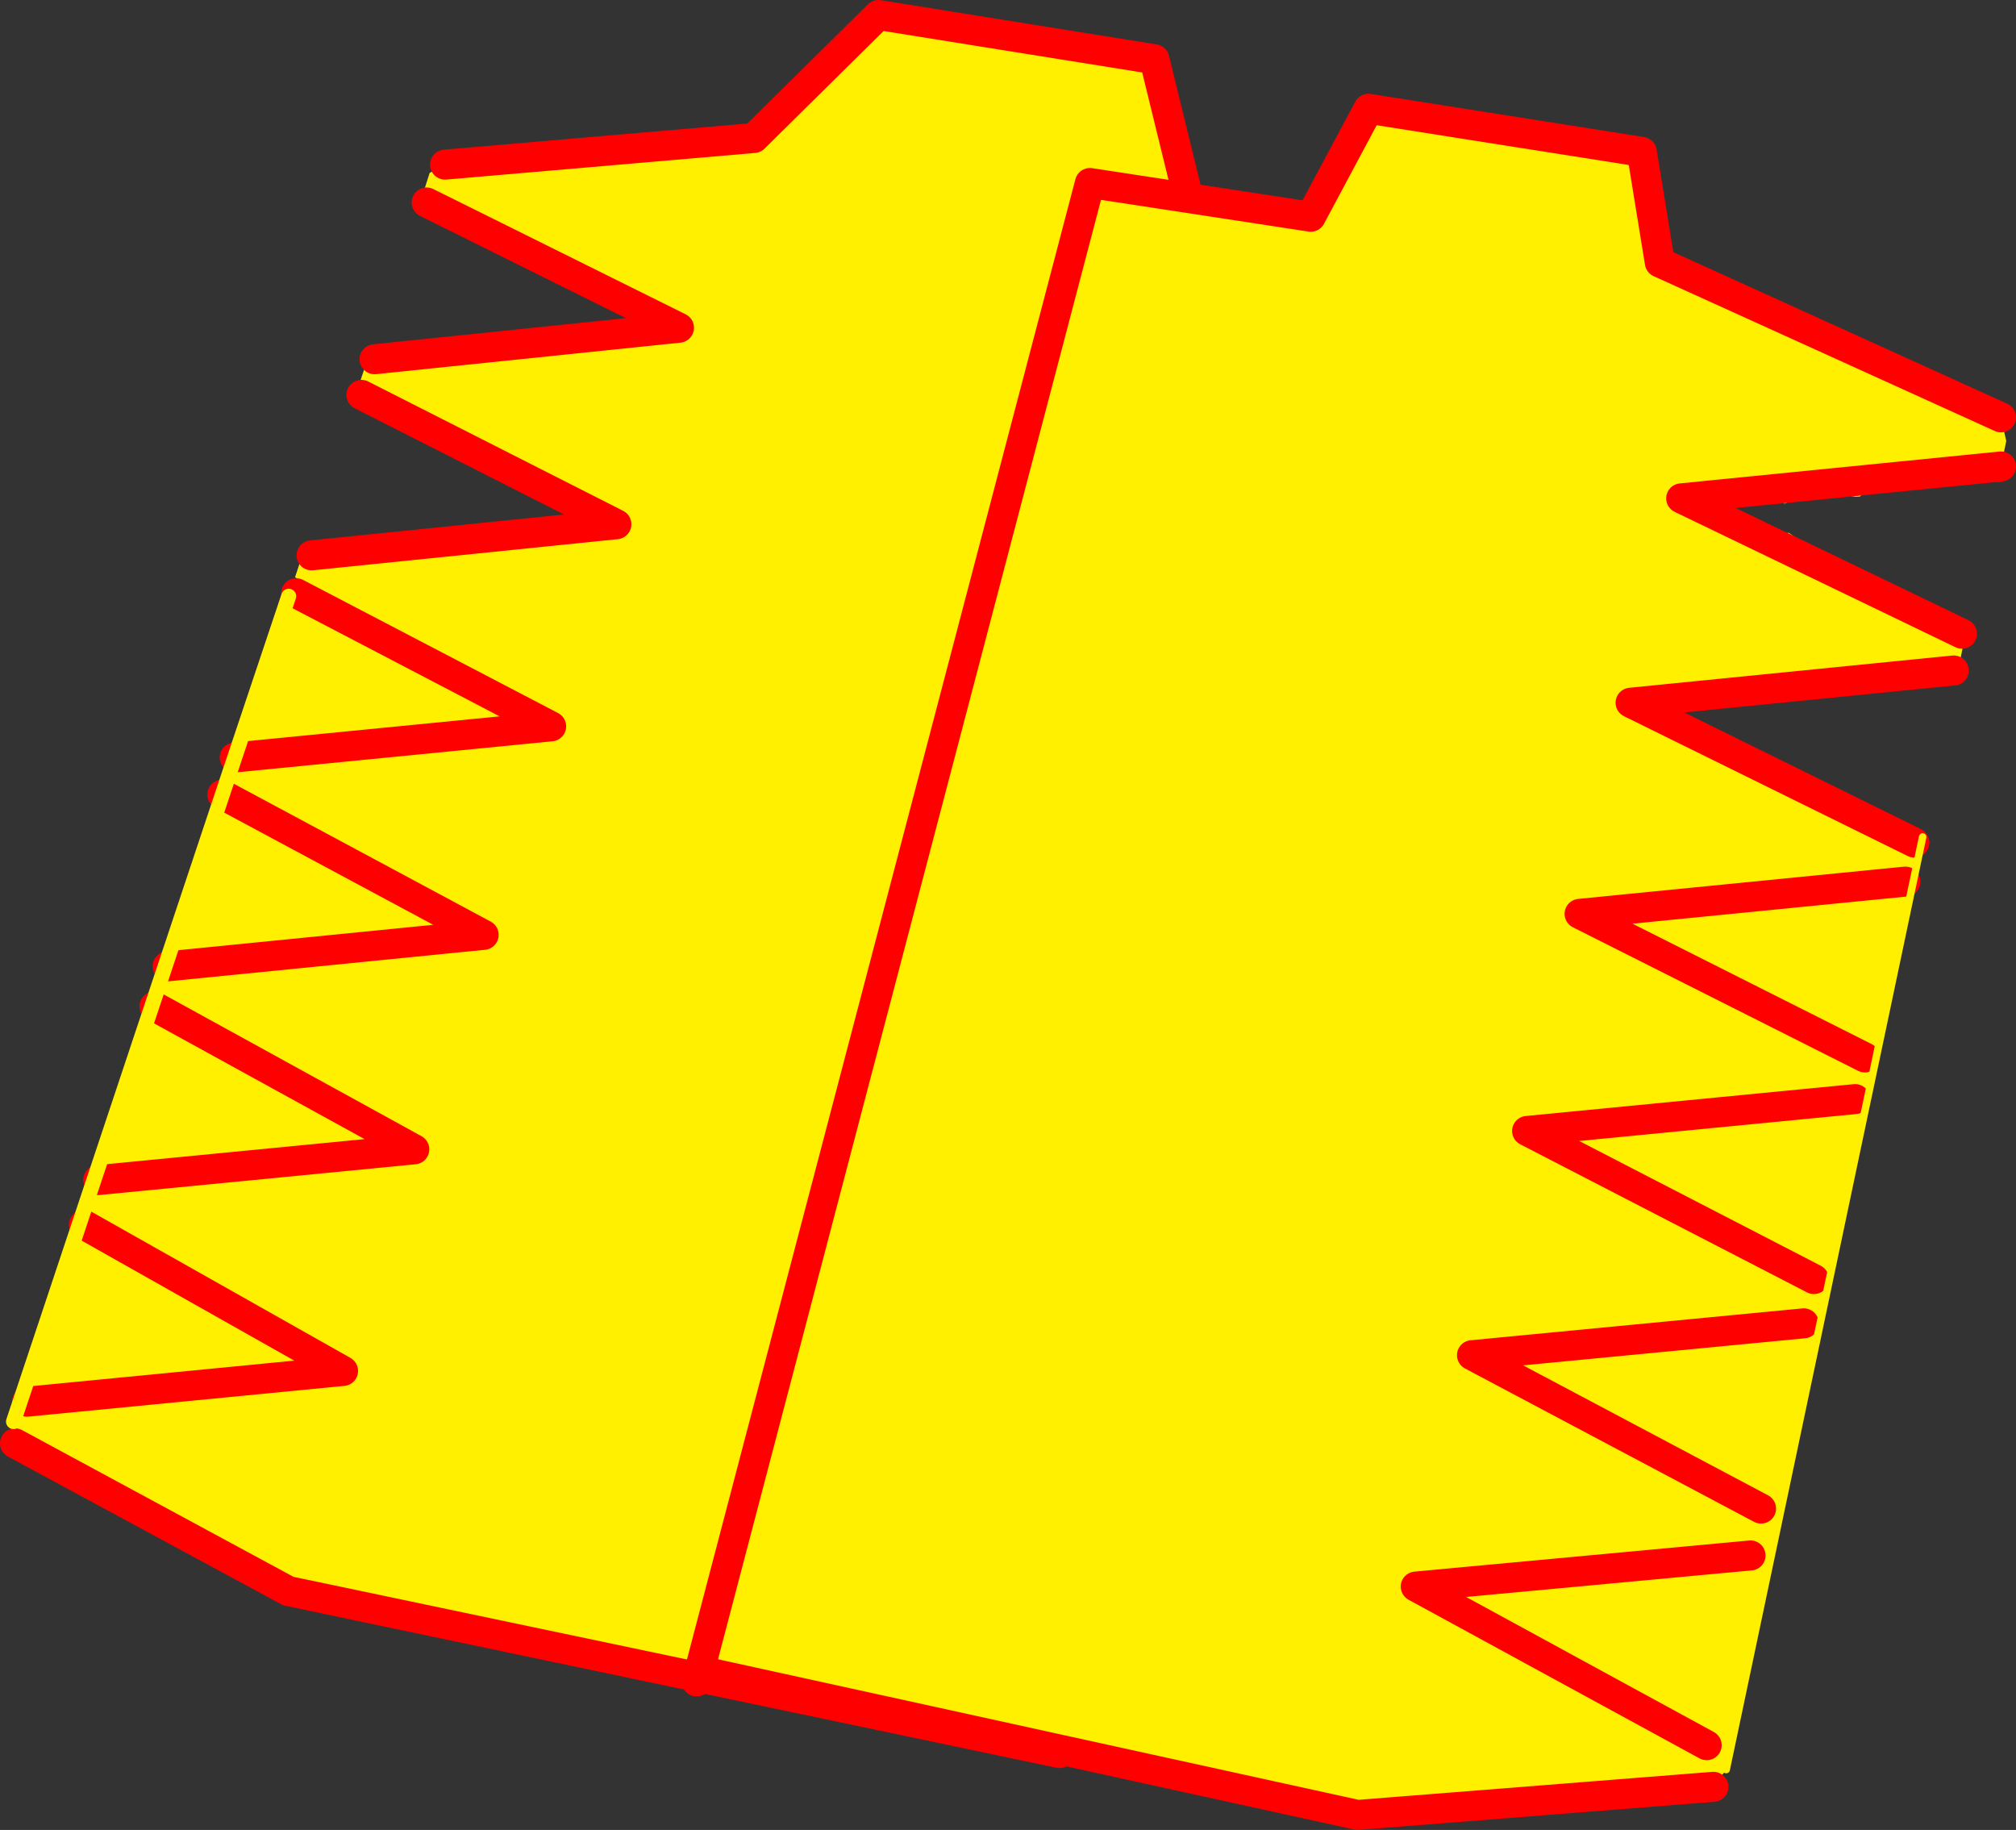
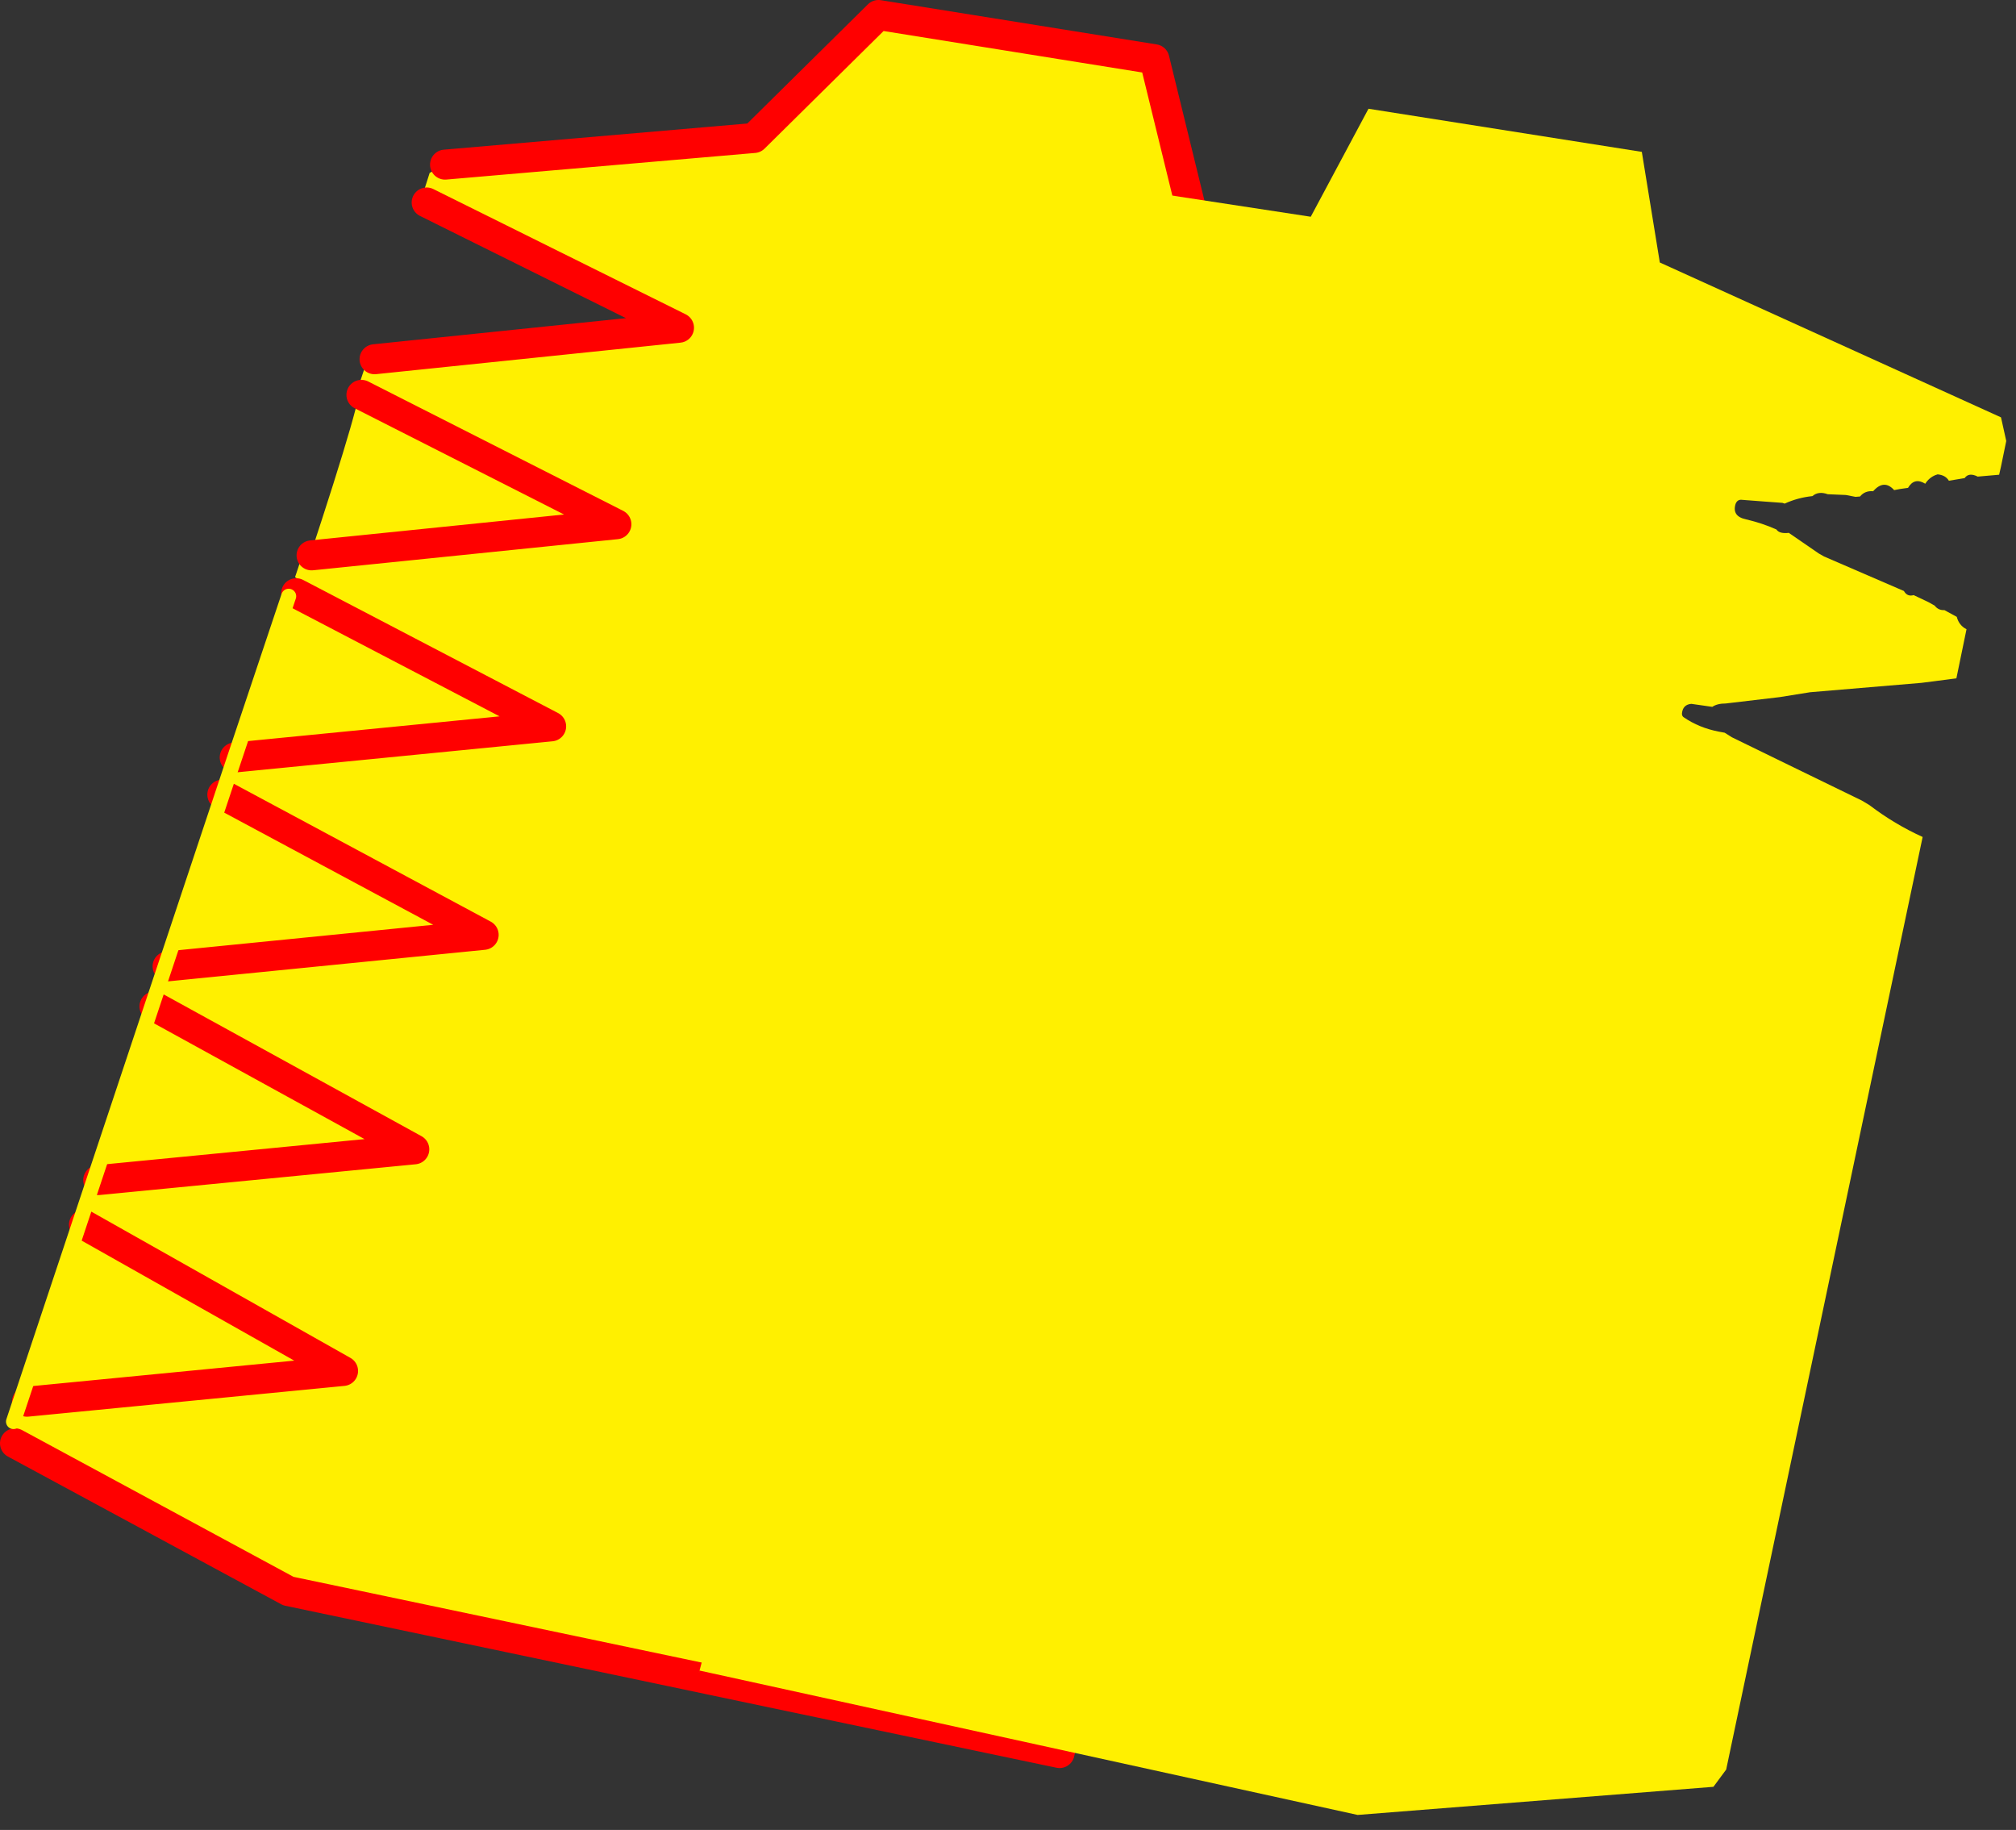
<svg xmlns="http://www.w3.org/2000/svg" height="244.0px" width="268.85px">
  <rect width="100%" height="100%" fill="#333333" stroke="none" />
  <g transform="matrix(1.0, 0.0, 0.0, 1.0, -197.45, -190.2)">
-     <path d="M391.2 227.4 L391.8 229.45 340.55 416.65 340.45 416.6 Q342.75 407.5 342.35 407.35 340.5 407.9 341.65 409.45 341.4 409.8 341.55 410.35 340.7 410.75 341.05 411.6 340.2 412.05 340.6 412.9 339.45 413.45 340.35 414.7 339.85 415.0 339.8 415.45 338.65 416.0 339.65 417.3 L339.75 417.35 Q339.65 417.55 339.85 417.9 L340.05 418.1 Q339.4 420.05 338.75 423.95 339.4 420.05 340.05 418.1 L340.1 418.1 338.75 423.95 235.9 402.35 199.45 382.65 199.25 379.75 227.1 296.15 228.75 291.2 270.95 287.05 236.95 269.3 270.95 287.05 228.75 291.2 235.95 269.7 Q236.5 269.85 236.9 269.3 L236.95 269.3 Q237.95 267.85 236.8 267.15 L237.45 265.2 237.6 265.25 Q238.2 265.45 238.6 264.9 L239.0 264.25 279.65 260.1 245.65 242.85 Q246.25 241.75 245.45 241.15 L246.1 239.2 Q246.65 239.3 247.0 238.8 L247.4 238.1 288.0 233.9 254.35 217.2 Q254.8 216.15 254.0 215.6 L254.75 213.25 256.8 212.15 298.0 208.6 314.6 192.2 351.4 198.1 357.25 222.0 391.2 227.4 M219.8 319.05 L261.95 314.85 227.1 296.15 261.95 314.85 219.8 319.05 M210.55 347.55 L252.7 343.45 218.05 324.4 252.7 343.45 210.55 347.55 M201.05 377.1 L243.2 373.0 208.65 353.5 243.2 373.0 201.05 377.1" fill="#fff000" fill-rule="evenodd" stroke="none" />
+     <path d="M391.2 227.4 L391.8 229.45 340.55 416.65 340.45 416.6 Q342.75 407.5 342.35 407.35 340.5 407.9 341.65 409.45 341.4 409.8 341.55 410.35 340.7 410.75 341.05 411.6 340.2 412.05 340.6 412.9 339.45 413.45 340.35 414.7 339.85 415.0 339.8 415.45 338.65 416.0 339.65 417.3 L339.75 417.35 Q339.65 417.55 339.85 417.9 L340.05 418.1 Q339.4 420.05 338.75 423.95 339.4 420.05 340.05 418.1 L340.1 418.1 338.75 423.95 235.9 402.35 199.45 382.65 199.25 379.75 227.1 296.15 228.75 291.2 270.95 287.05 236.95 269.3 270.95 287.05 228.75 291.2 235.95 269.7 Q236.5 269.85 236.9 269.3 L236.95 269.3 Q237.95 267.85 236.8 267.15 L237.45 265.2 237.6 265.25 Q238.2 265.45 238.6 264.9 Q246.25 241.75 245.45 241.15 L246.1 239.2 Q246.65 239.3 247.0 238.8 L247.4 238.1 288.0 233.9 254.35 217.2 Q254.8 216.15 254.0 215.6 L254.75 213.25 256.8 212.15 298.0 208.6 314.6 192.2 351.4 198.1 357.25 222.0 391.2 227.4 M219.8 319.05 L261.95 314.85 227.1 296.15 261.95 314.85 219.8 319.05 M210.55 347.55 L252.7 343.45 218.05 324.4 252.7 343.45 210.55 347.55 M201.05 377.1 L243.2 373.0 208.65 353.5 243.2 373.0 201.05 377.1" fill="#fff000" fill-rule="evenodd" stroke="none" />
    <path d="M391.2 227.4 L357.25 222.0 351.4 198.1 314.6 192.2 298.0 208.6 256.8 212.15 M254.35 217.2 L288.0 233.9 247.4 238.1 M245.65 242.85 L279.65 260.1 239.0 264.25 M236.95 269.3 L270.95 287.05 228.75 291.2 M227.1 296.15 L261.95 314.85 219.8 319.05 M199.45 382.65 L235.9 402.35 338.75 423.95 Q339.4 420.05 340.05 418.1 M340.55 416.65 L391.8 229.45 M208.65 353.5 L243.2 373.0 201.05 377.1 M218.05 324.4 L252.7 343.45 210.55 347.55 M340.1 418.1 L338.75 423.95" fill="none" stroke="#ff0000" stroke-linecap="round" stroke-linejoin="round" stroke-width="4.0" />
    <path d="M228.75 291.2 L227.1 296.15 199.25 379.75 M235.95 269.7 L228.75 291.2" fill="none" stroke="#fff000" stroke-linecap="round" stroke-linejoin="round" stroke-width="2.0" />
    <path d="M290.65 413.3 L342.8 214.6 372.25 219.1 379.95 204.7 416.4 210.45 418.8 225.2 464.3 245.85 465.0 249.0 464.3 252.4 464.05 253.5 461.75 253.7 461.2 253.75 Q460.0 253.15 459.45 253.95 L457.35 254.3 Q456.9 253.55 455.85 253.45 L455.55 253.55 Q454.7 253.9 454.2 254.7 452.75 253.8 451.9 255.25 L450.85 255.4 450.05 255.55 Q448.7 254.05 447.25 255.7 446.15 255.6 445.5 256.4 L444.9 256.45 443.6 256.2 441.2 256.1 Q439.95 255.65 439.15 256.35 437.2 256.55 435.45 257.35 L435.15 257.25 433.1 257.1 429.8 256.85 Q429.15 256.75 428.9 257.4 428.4 259.05 430.3 259.45 432.45 259.95 434.35 260.8 434.75 261.4 436.0 261.25 L440.0 264.0 440.7 264.4 450.65 268.7 451.35 269.0 Q451.8 269.8 452.65 269.55 L454.65 270.5 455.45 270.95 Q455.95 271.6 456.75 271.55 L458.4 272.45 Q458.7 273.6 459.7 274.1 L458.35 280.65 453.7 281.25 438.85 282.5 434.8 283.15 427.6 284.0 Q426.45 284.0 425.8 284.45 L423.0 284.05 Q421.85 284.15 421.75 285.35 421.75 285.7 422.0 285.85 424.05 287.25 426.65 287.75 L427.45 287.9 428.4 288.5 434.55 291.5 445.75 296.95 446.75 297.55 Q450.1 300.1 453.85 301.8 L427.65 426.15 425.95 428.45 378.5 432.2 290.75 412.95 290.65 413.3 M430.9 397.6 L386.25 401.75 425.05 422.9 386.25 401.75 430.9 397.6 M444.85 336.75 L401.1 341.0 439.35 360.75 401.1 341.0 444.85 336.75 M438.0 366.65 L393.75 370.9 432.3 391.35 393.75 370.9 438.0 366.65 M451.55 307.75 L408.1 312.05 446.15 331.2 408.1 312.05 451.55 307.75 M464.3 252.4 L421.65 256.65 459.1 274.7 421.65 256.65 464.3 252.4 M458.0 279.6 L414.9 283.9 452.75 302.55 414.9 283.9 458.0 279.6" fill="#fff000" fill-rule="evenodd" stroke="none" />
-     <path d="M290.65 413.3 L342.8 214.6 372.25 219.1 379.95 204.7 416.4 210.45 418.8 225.2 464.3 245.85 M425.95 428.45 L378.5 432.2 290.75 412.95 M290.65 413.3 L290.35 414.4 M452.75 302.55 L414.9 283.9 458.0 279.6 M459.1 274.7 L421.65 256.65 464.3 252.4 M446.15 331.2 L408.1 312.05 451.55 307.75 M432.3 391.35 L393.75 370.9 438.0 366.65 M439.35 360.75 L401.1 341.0 444.85 336.75 M425.05 422.9 L386.25 401.75 430.9 397.6" fill="none" stroke="#ff0000" stroke-linecap="round" stroke-linejoin="round" stroke-width="4.0" />
-     <path d="M464.3 252.4 L464.05 253.5" fill="none" stroke="#ff0000" stroke-linecap="round" stroke-linejoin="round" stroke-width="2.0" />
-     <path d="M453.85 301.8 L427.65 426.15" fill="none" stroke="#fff000" stroke-linecap="round" stroke-linejoin="round" stroke-width="1.0" />
  </g>
</svg>